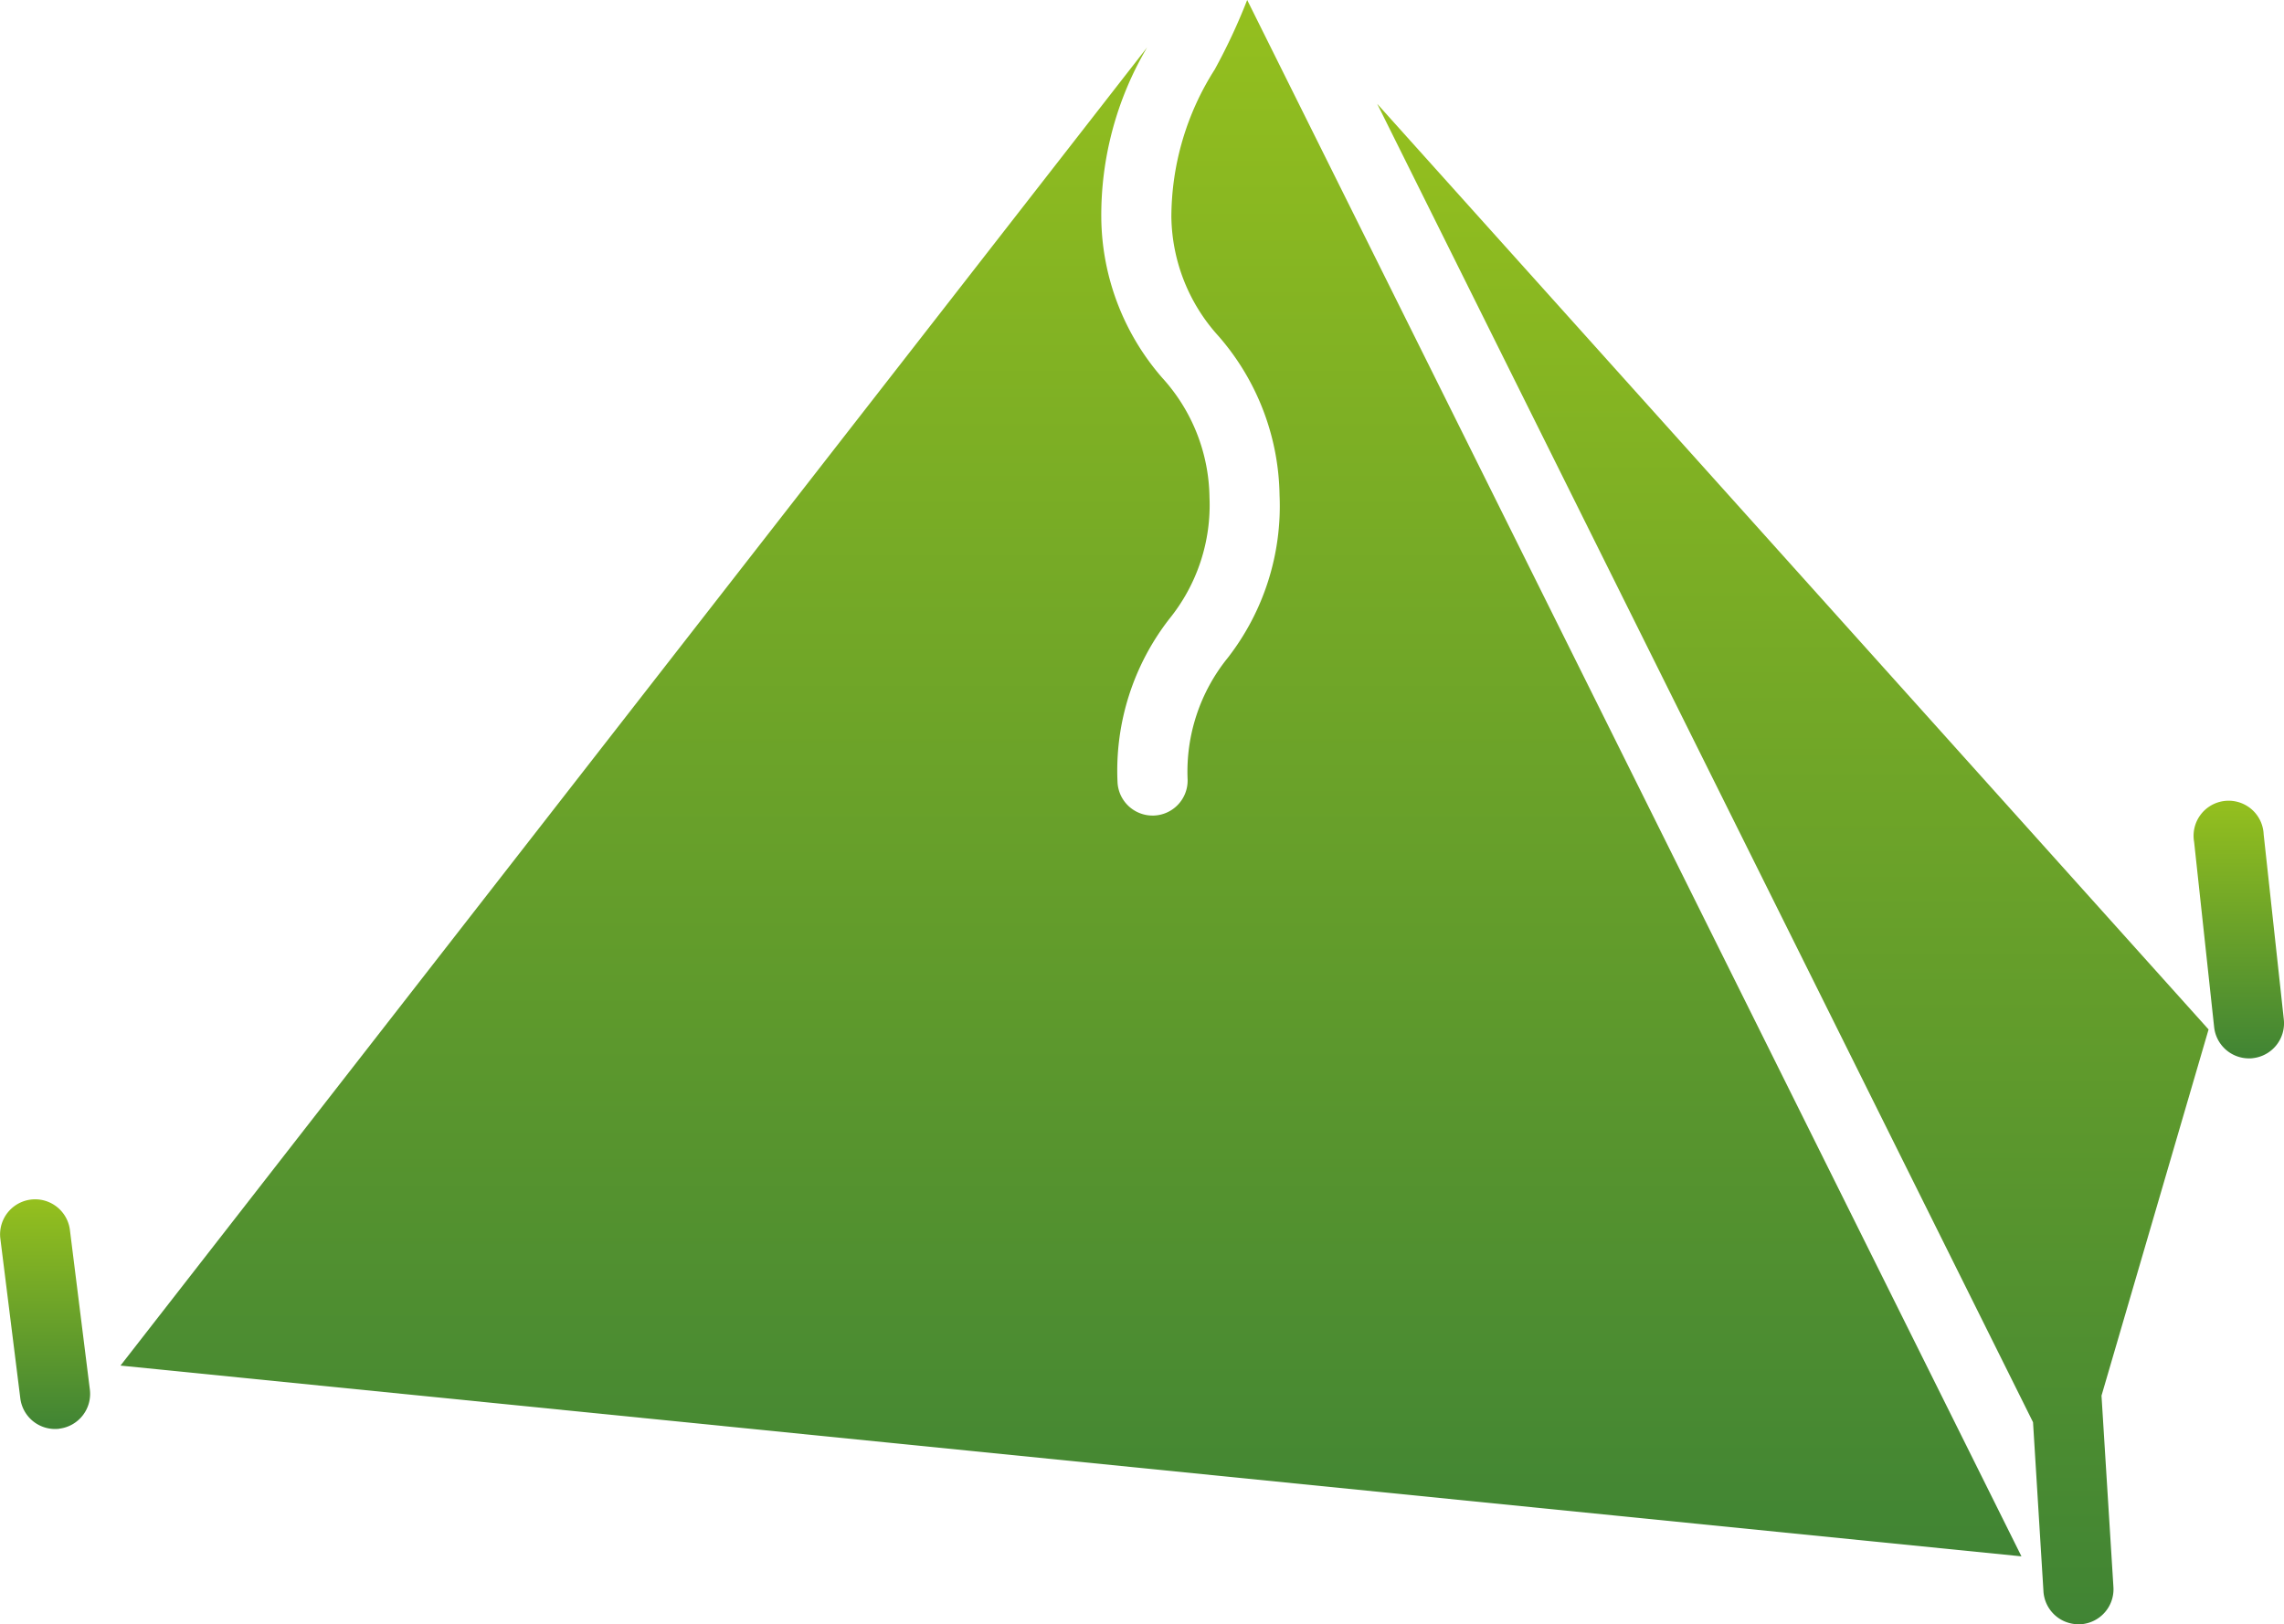
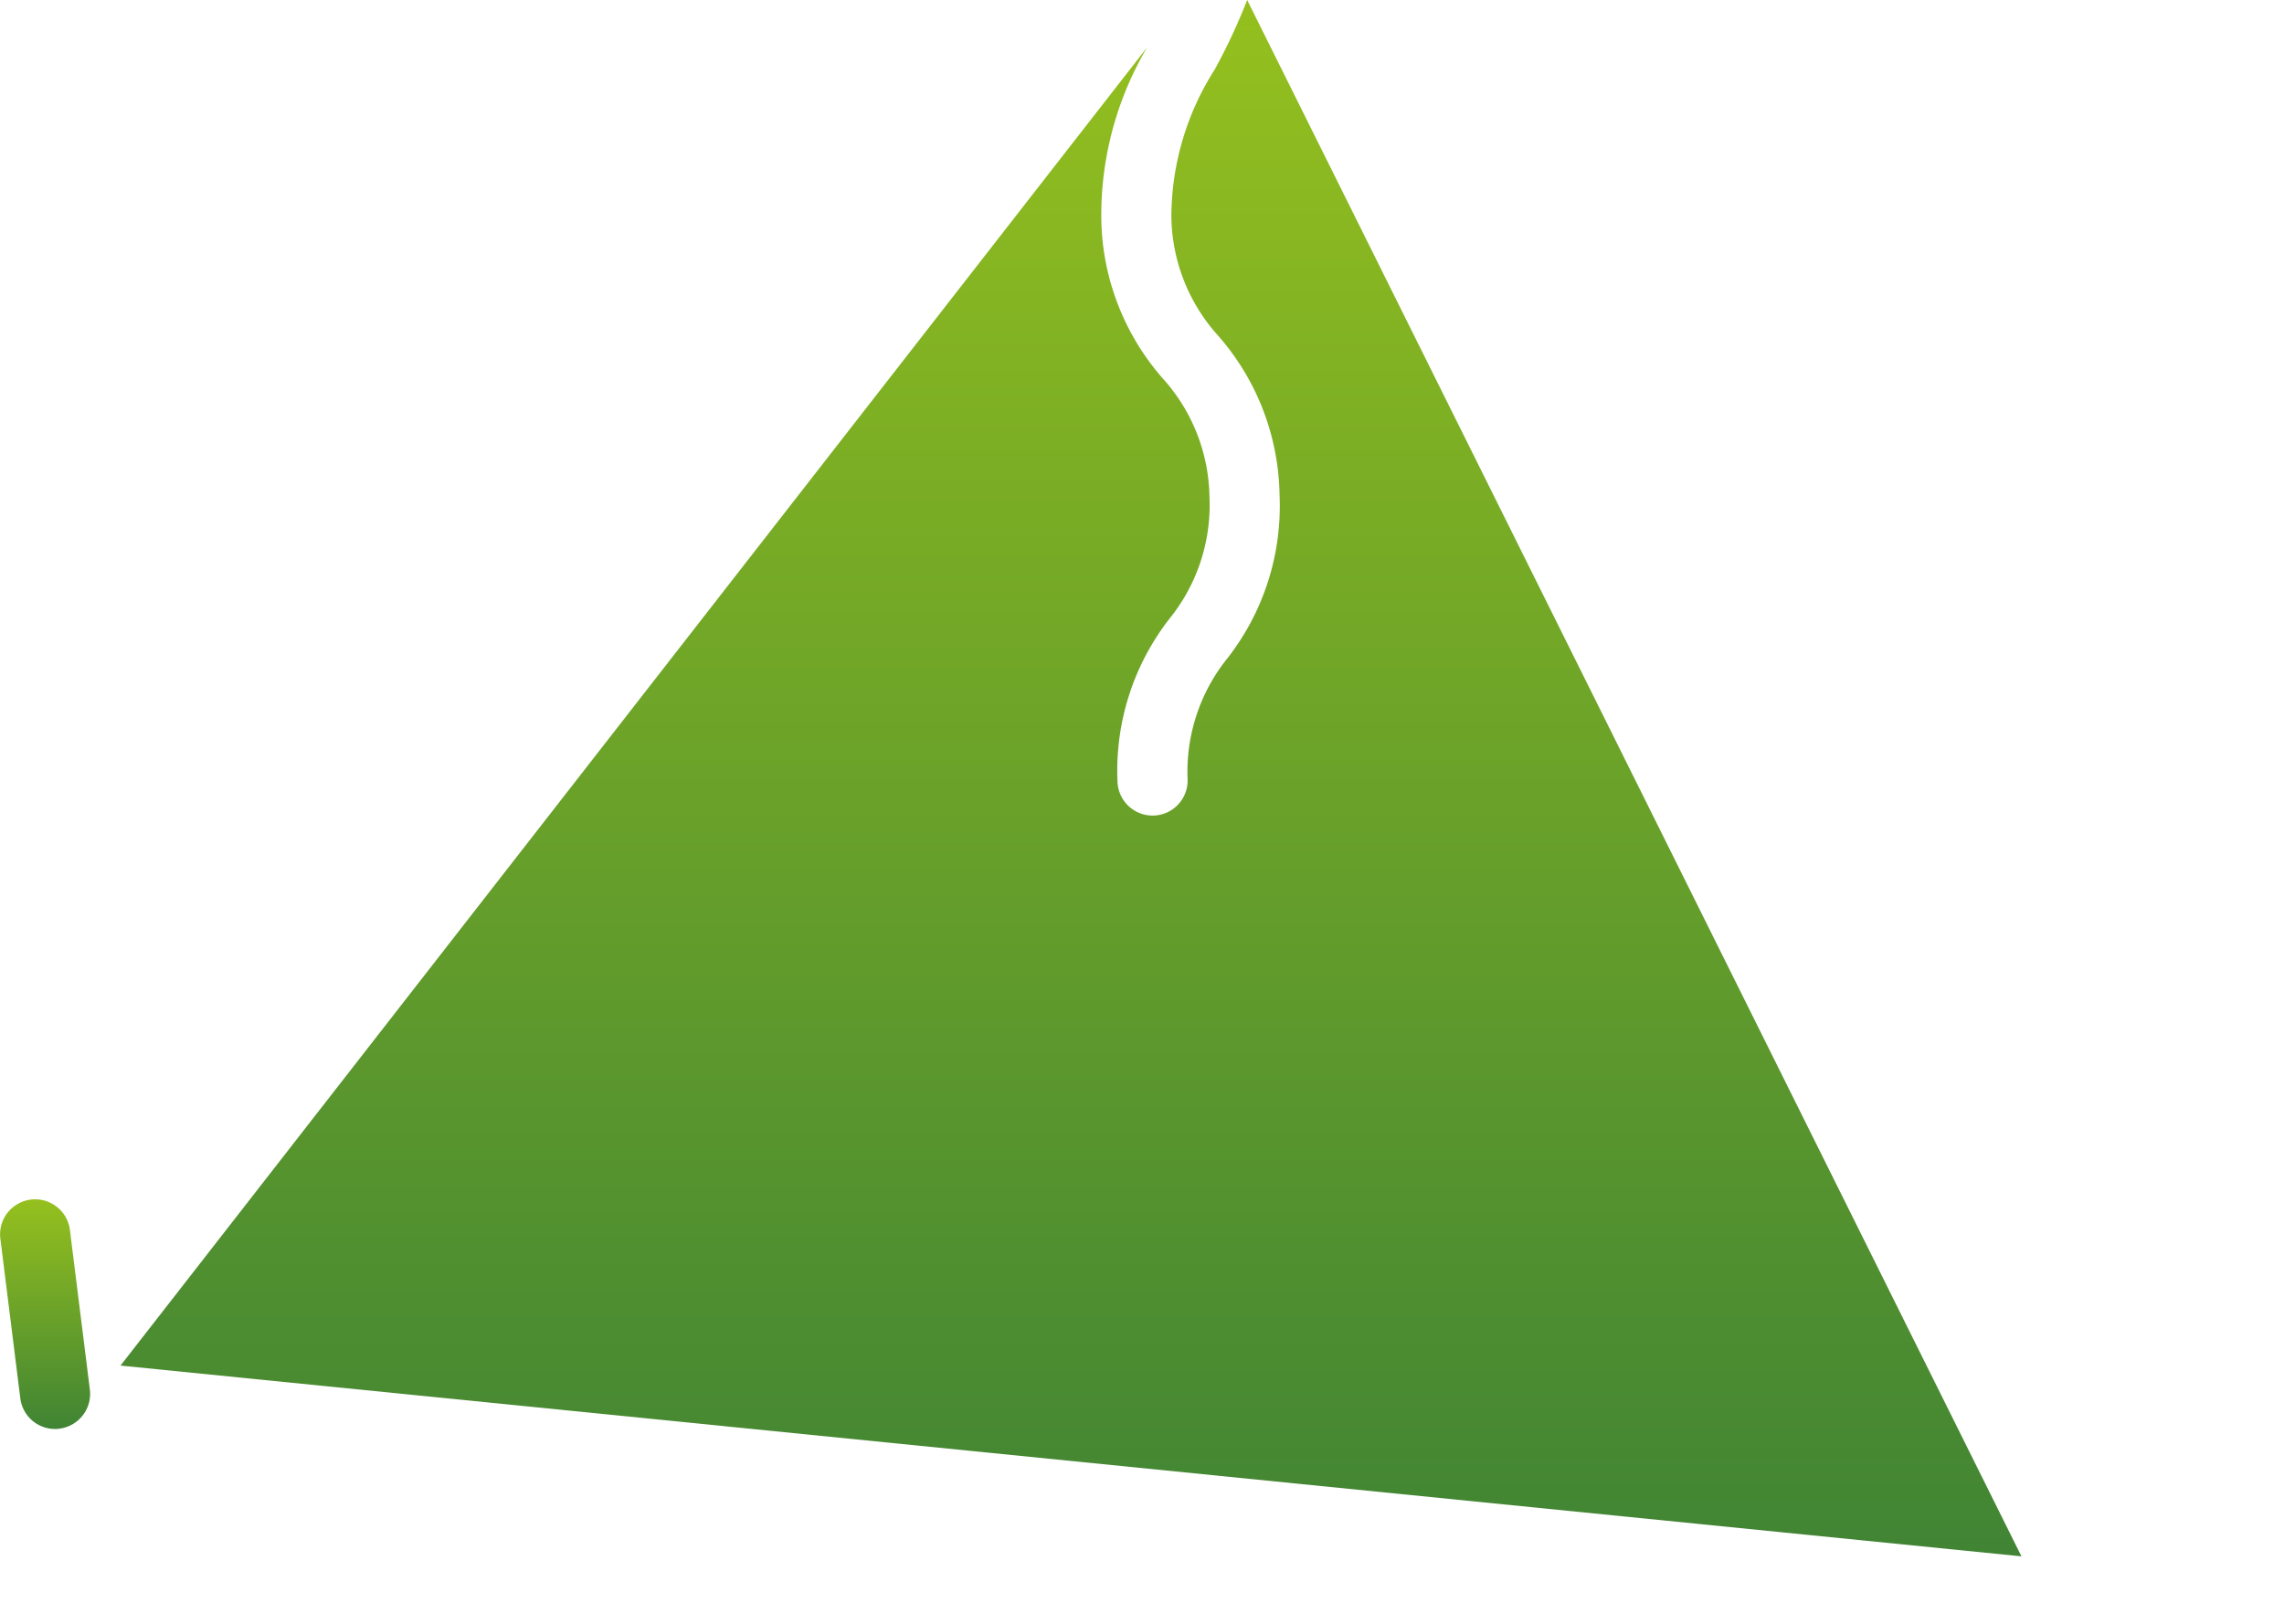
<svg xmlns="http://www.w3.org/2000/svg" width="65.679" height="46.717" viewBox="0 0 65.679 46.717">
  <defs>
    <linearGradient id="linear-gradient" x1="0.5" x2="0.5" y2="1" gradientUnits="objectBoundingBox">
      <stop offset="0" stop-color="#95c01e" />
      <stop offset="1" stop-color="#408434" />
    </linearGradient>
  </defs>
  <g id="tent" transform="translate(0 -0.5)">
-     <path id="Tracé_1729" data-name="Tracé 1729" d="M274.961,21.238l18.859,37.92.3,4.866a1.008,1.008,0,0,0,1.005.945.59.59,0,0,0,.064,0,1.008,1.008,0,0,0,.943-1.069l-.343-5.506,3.079-10.533Zm0,0" transform="translate(-235.358 -17.751)" fill="url(#linear-gradient)" />
    <path id="Tracé_1730" data-name="Tracé 1730" d="M56.458.5a17.108,17.108,0,0,1-.934,2,7.915,7.915,0,0,0-1.246,4.237,5.2,5.2,0,0,0,1.352,3.426,7.108,7.108,0,0,1,1.759,4.583A7.113,7.113,0,0,1,55.9,19.421a5.2,5.2,0,0,0-1.155,3.5,1.008,1.008,0,0,1-.98,1.037h-.029a1.009,1.009,0,0,1-1.007-.98A7.111,7.111,0,0,1,54.22,18.3a5.2,5.2,0,0,0,1.154-3.5,5.2,5.2,0,0,0-1.352-3.425,7.112,7.112,0,0,1-1.759-4.584,9.5,9.5,0,0,1,1.318-4.928L24.059,39.778l54.664,5.487Zm0,0" transform="translate(-20.594)" fill="url(#linear-gradient)" />
    <path id="Tracé_1731" data-name="Tracé 1731" d="M1.709,246.473a1.008,1.008,0,0,0,.875-1.125l-.576-4.609a1.008,1.008,0,0,0-2,.25L.584,245.6a1.007,1.007,0,0,0,1.125.875Zm0,0" transform="translate(0 -204.881)" fill="url(#linear-gradient)" />
-     <path id="Tracé_1732" data-name="Tracé 1732" d="M440,161.671a1.008,1.008,0,1,0-2,.216l.576,5.329a1.007,1.007,0,0,0,1,.9c.037,0,.073,0,.11-.006a1.009,1.009,0,0,0,.894-1.111Zm0,0" transform="translate(-374.906 -137.174)" fill="url(#linear-gradient)" />
  </g>
</svg>